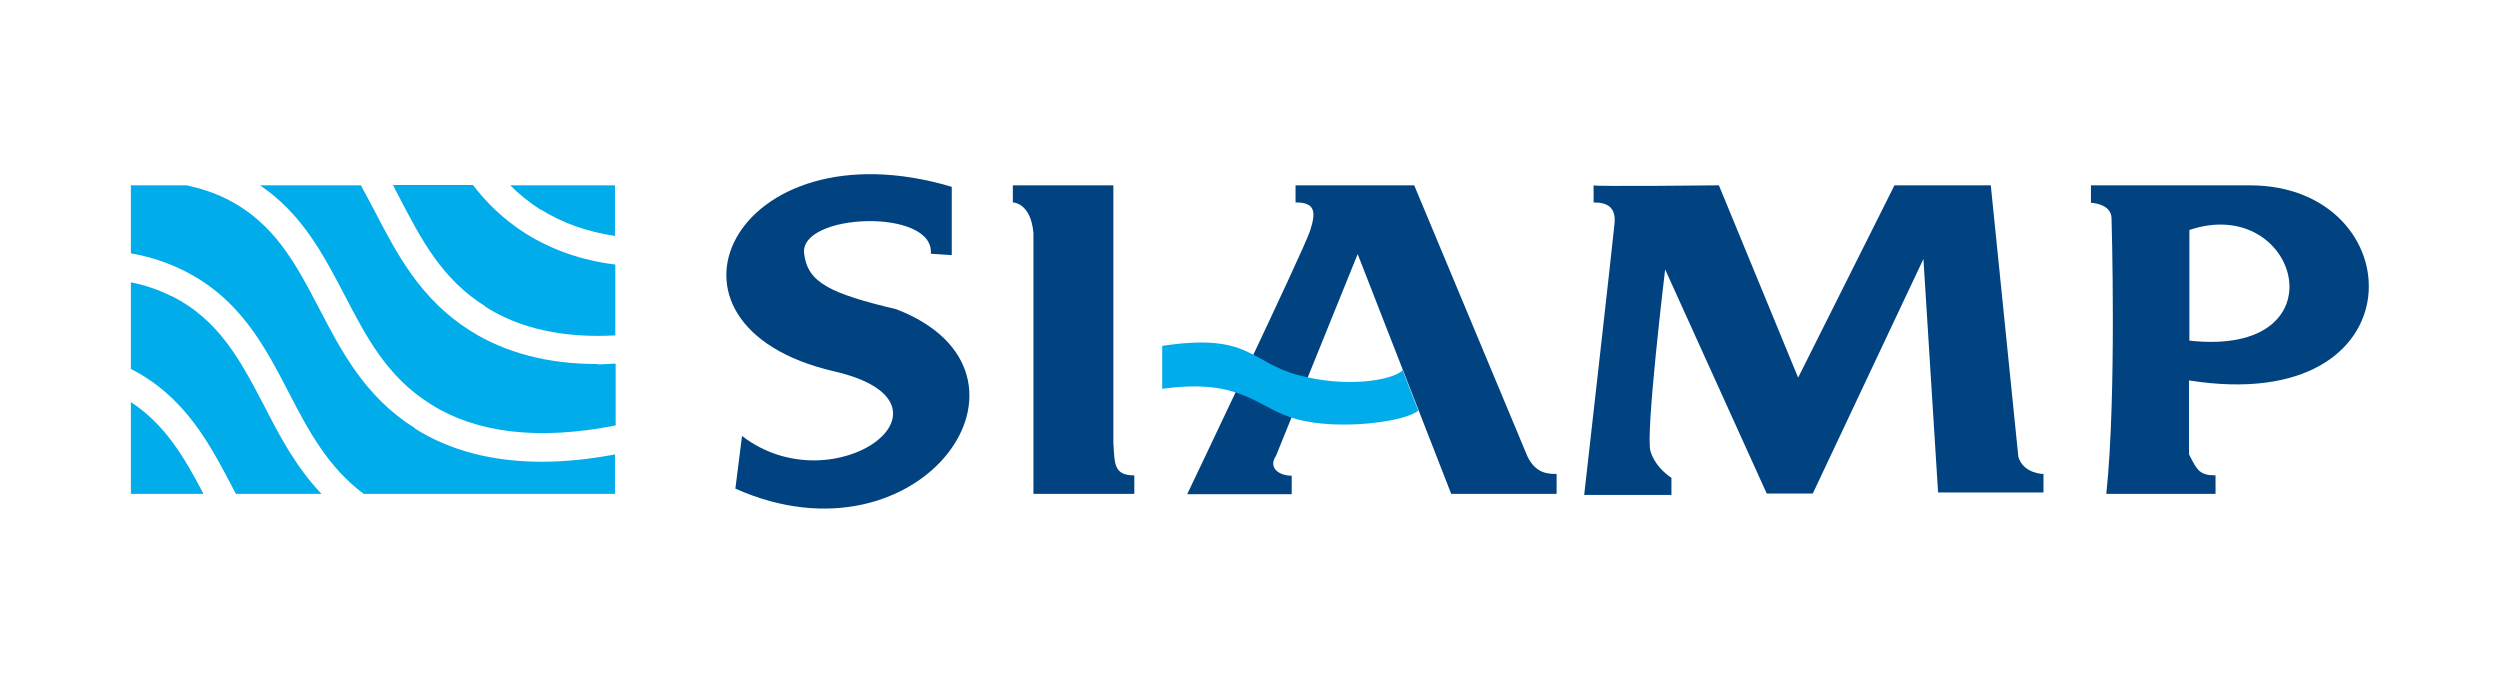
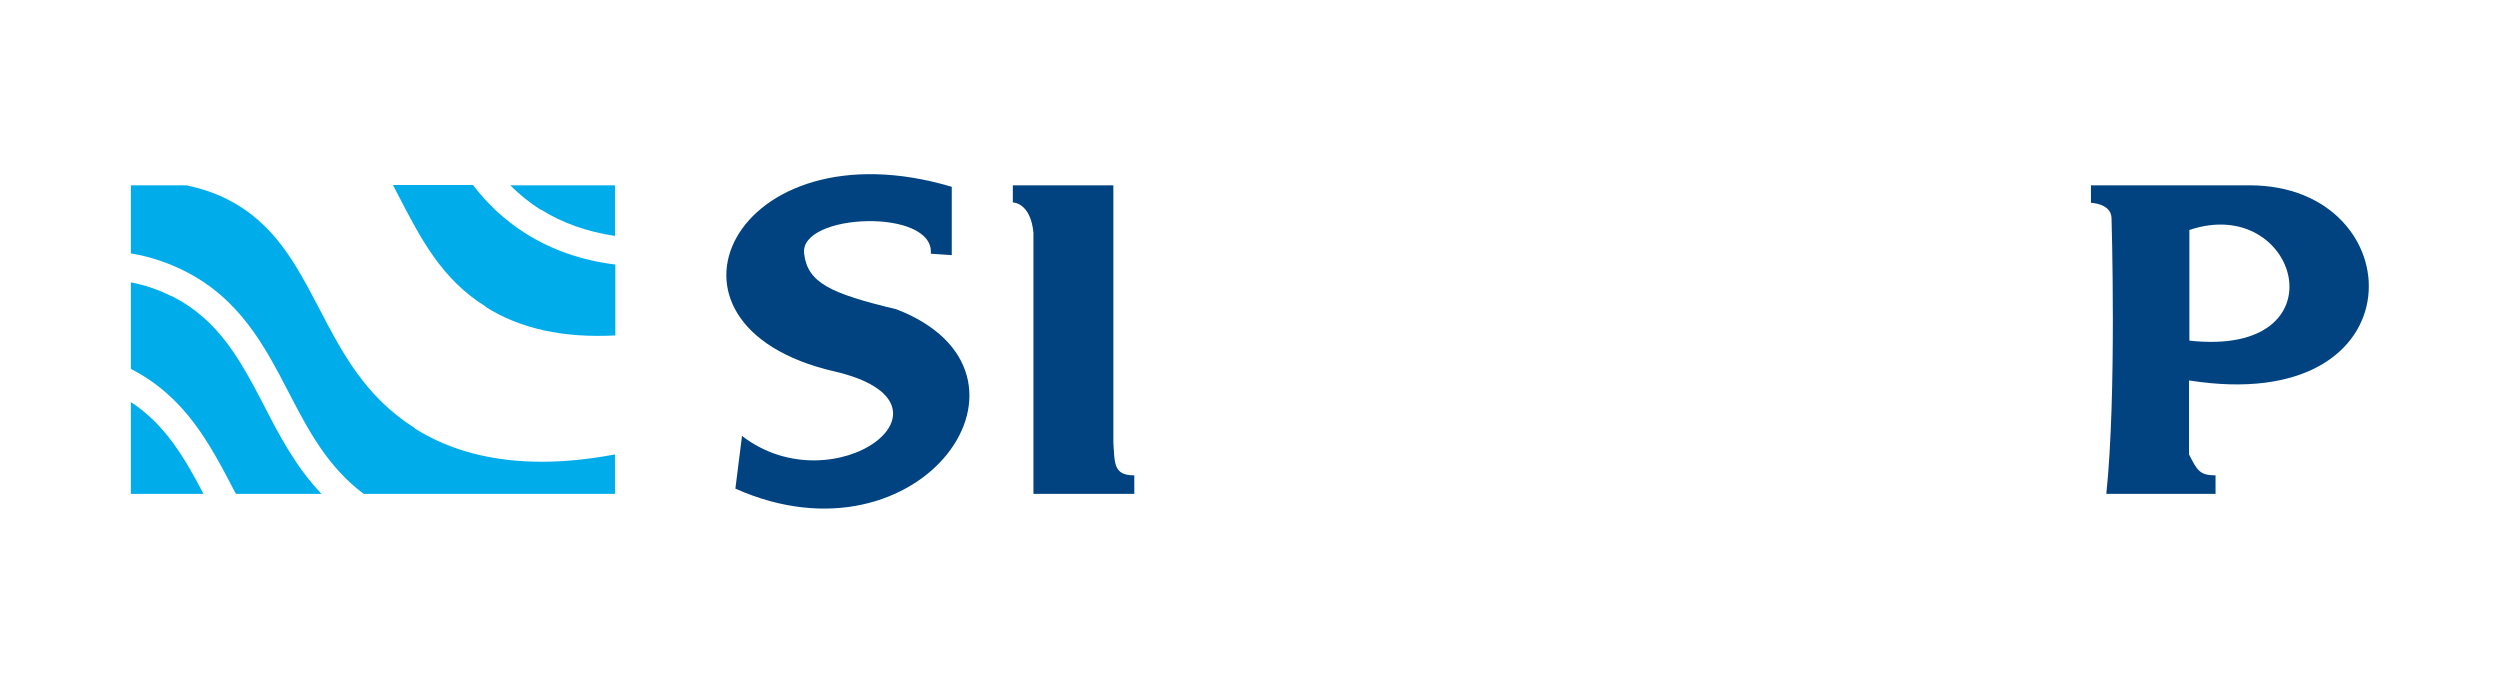
<svg xmlns="http://www.w3.org/2000/svg" id="Calque_1" version="1.1" viewBox="0 0 716.3 195.5">
  <defs>
    <style>
      .st0 {
        fill: #004380;
      }

      .st1 {
        fill: #00ace9;
      }
    </style>
  </defs>
  <path class="st0" d="M272.6,53.5c-62.3-18.5-90.7,39.7-33.6,52.9,39.9,9.2,0,38.9-26.4,18.5l-1.9,15.1c53.3,23.8,93.3-33.2,46.1-51.4-18.9-4.5-25.4-7.6-26.4-15.9-1.5-11.7,37.4-13.2,36.3,0l6,.4v-19.6Z" />
  <path class="st0" d="M290.3,53.1h28.7s0,73.3,0,73.7c.4,6,0,9.4,6,9.4v5.3h-28.9v-74.8c-.8-8.7-5.9-8.7-5.9-8.7v-4.9Z" />
-   <path class="st0" d="M340.2,141.5s33.2-69.5,35.1-75.2c1.9-5.7,1.5-8.3-4.1-8.3v-4.9h34l32.5,77.8c2.3,4.5,5.3,4.9,8.3,4.9v5.7h-30.2l-26.8-68.7-23.4,57.8c-2.3,3.4.8,5.7,4.5,5.7v5.3h-29.8Z" />
-   <path class="st0" d="M453.9,141.8s8.3-73.3,8.7-77.8c.4-4.5-1.9-6-6-6,0,0,0-5.3,0-4.9s35.9,0,35.9,0l22.7,55.1,27.6-55.1h27.6l7.9,77.8c1.5,4.9,7.2,4.9,7.2,4.9v5.3h-30.2l-4.2-66.9-31.7,67.2h-13.2l-29.1-64.2s-5.7,47.2-4.2,52.1c1.5,4.9,6,7.6,6,7.6v4.9h-24.9Z" />
  <path class="st0" d="M599.1,53.1h45.5c46.8,0,49.5,66.5-17.4,55.9v21.2c2.3,4.5,3,6,7.6,6v5.3h-31.3c3-28.3,1.5-78.9,1.5-78.9,0-4.3-5.9-4.5-5.9-4.5v-4.9ZM627.3,65.9v31.7c44.6,4.9,31.3-42.3,0-31.7Z" />
-   <path class="st1" d="M406.4,117.6c-3.7,3.3-22.8,5.8-34.9,2.5-11.3-3-15.3-11.9-38.5-8.7v-12.3c24.9-3.8,25.2,4.6,38.7,8.3,13.8,3.8,27,1.7,30.2-1.3l4.4,11.4Z" />
  <g>
    <path class="st1" d="M37.5,115.2v26.3h20.8c-5.4-10.3-10.9-19.8-20.8-26.3Z" />
    <path class="st1" d="M154.9,60c6.2,3.9,13.3,6.4,21.3,7.6v-14.5h-30c2.5,2.5,5.4,4.9,8.7,7Z" />
    <path class="st1" d="M49,84.8c-3.6-1.8-7.4-3.1-11.5-3.9v24.8c15.6,8,22.6,21.5,29.4,34.5.2.4.4.8.7,1.3h24.5c-7.3-7.7-12-16.6-16.5-25.4-6.6-12.6-12.8-24.5-26.5-31.3Z" />
    <path class="st1" d="M118.9,122.7c-14.3-9-21-21.9-27.5-34.4-6.6-12.6-12.8-24.5-26.5-31.3-3.5-1.8-7.4-3-11.4-3.9h-16v19.5c5.4.9,10.4,2.6,15.1,4.9,16.1,8,23.2,21.6,30.1,34.9,5.7,11,11.2,21.4,21.5,29.1h72v-11.3c-7.4,1.4-14.4,2.1-21,2.1-14.1,0-26.3-3.2-36.3-9.5Z" />
    <path class="st1" d="M139.1,87.9c9.9,6.3,22.4,9,37.2,8.2v-20.3c-9.7-1.2-18.2-4.2-25.7-8.9-6.3-4-11.1-8.7-15.1-13.9h-22.9c.6,1.2,1.2,2.4,1.8,3.5,6.3,12.1,12.2,23.5,24.7,31.3Z" />
-     <path class="st1" d="M171.1,104.3c-14.1,0-26.3-3.2-36.3-9.5-14.3-9-21-21.9-27.5-34.4-1.3-2.5-2.6-4.9-3.9-7.3h-28.9c12,8.1,18.2,19.9,24.2,31.4,6.3,12.1,12.2,23.5,24.7,31.3,13.3,8.4,31.1,10.4,53,6.1v-17.7c-1.7,0-3.5.2-5.2.2Z" />
  </g>
</svg>